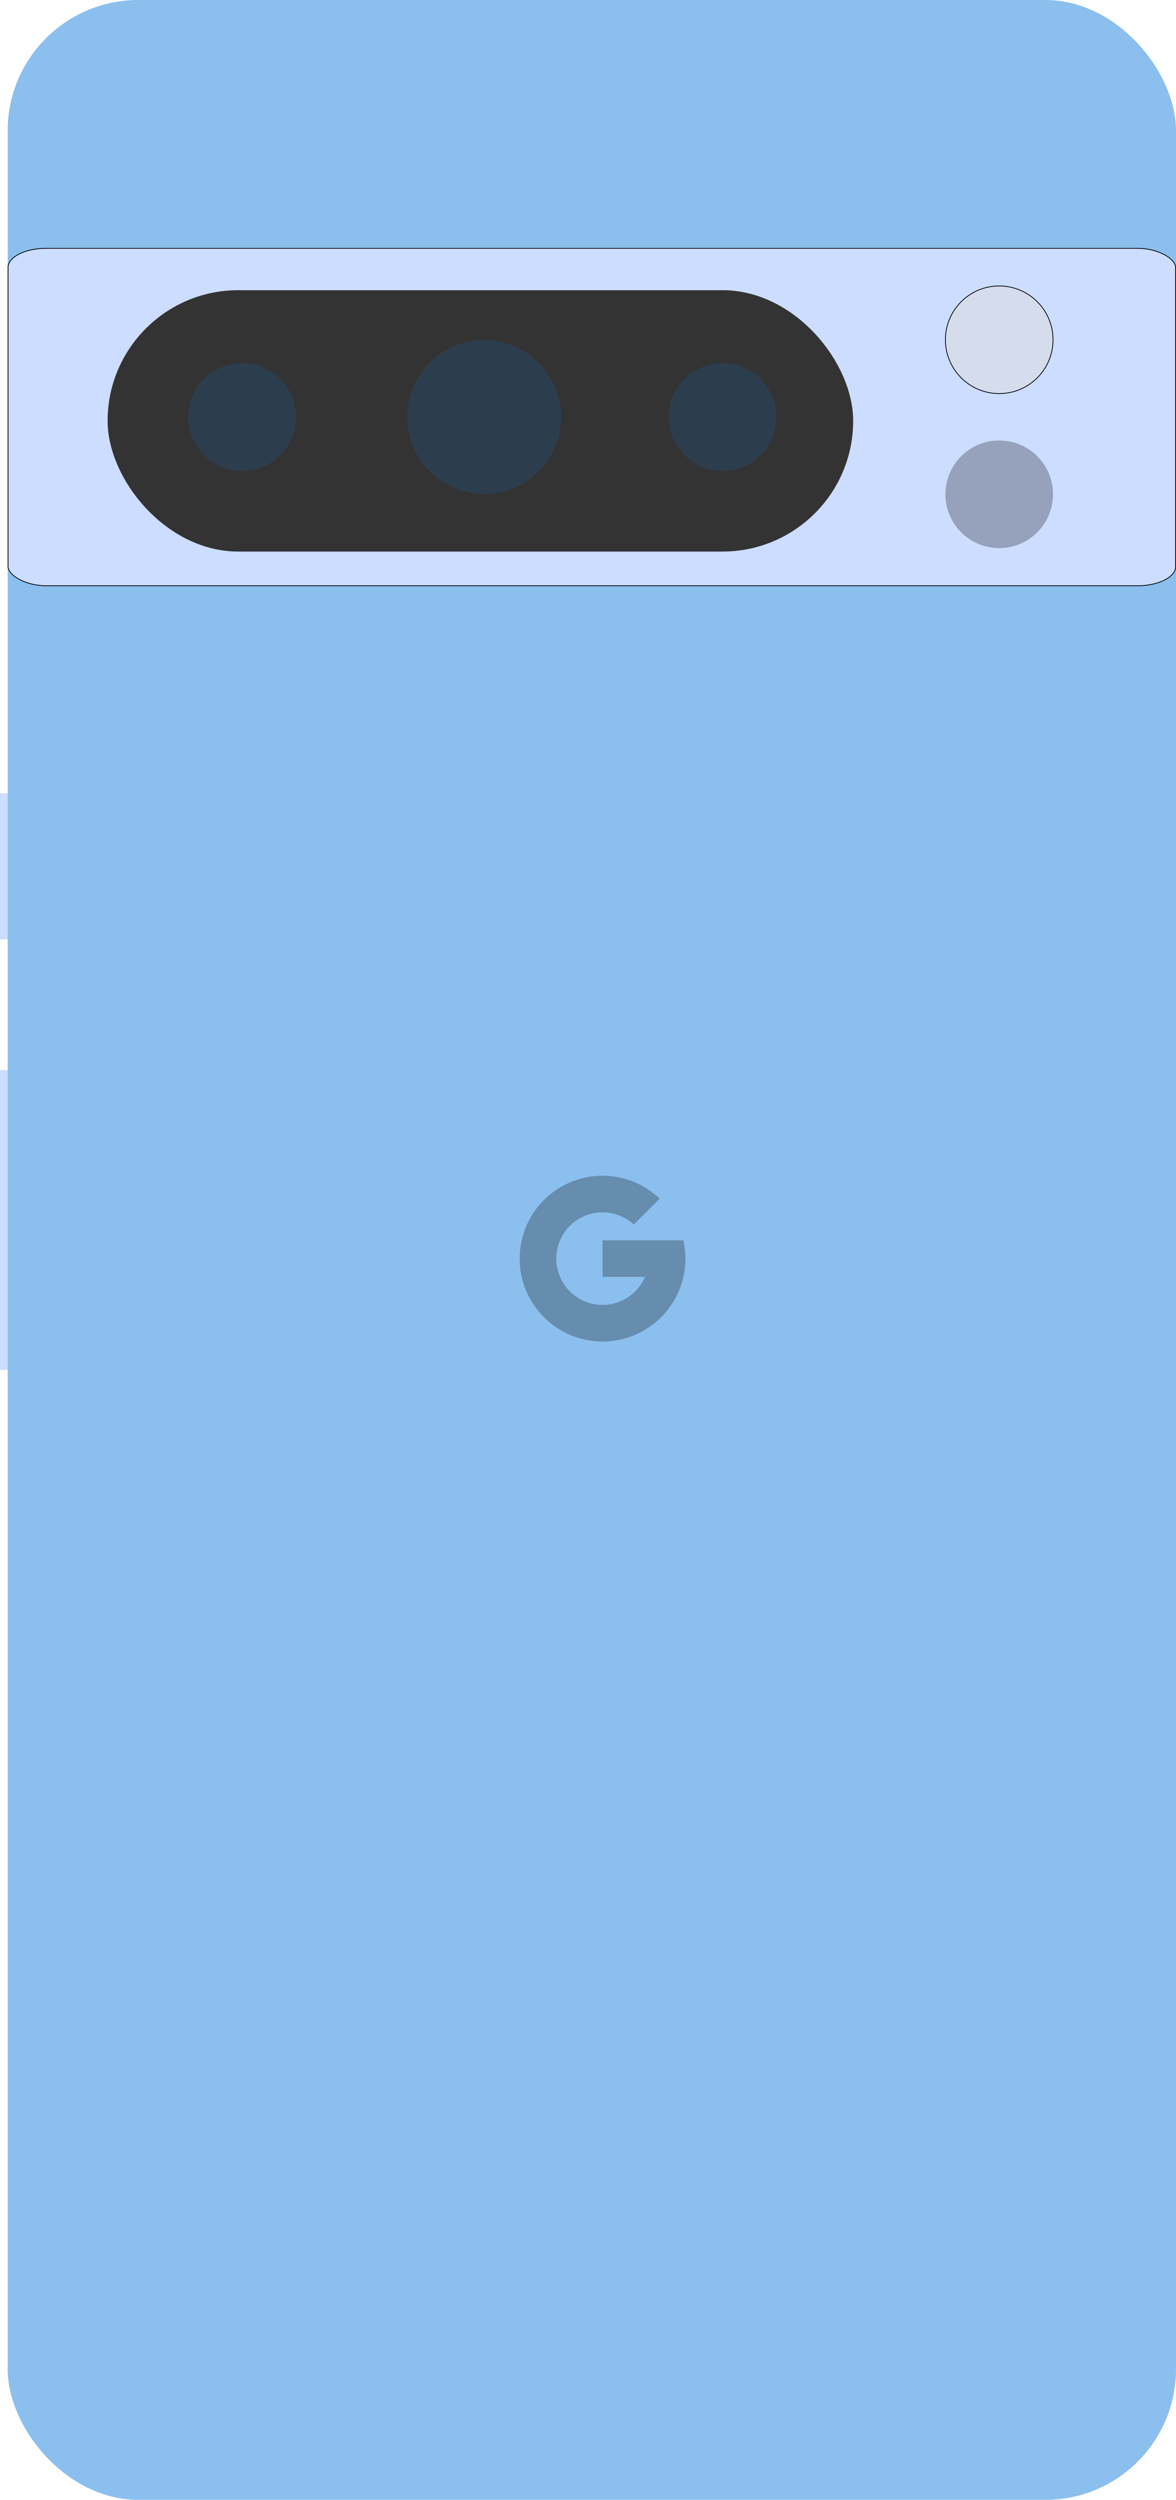
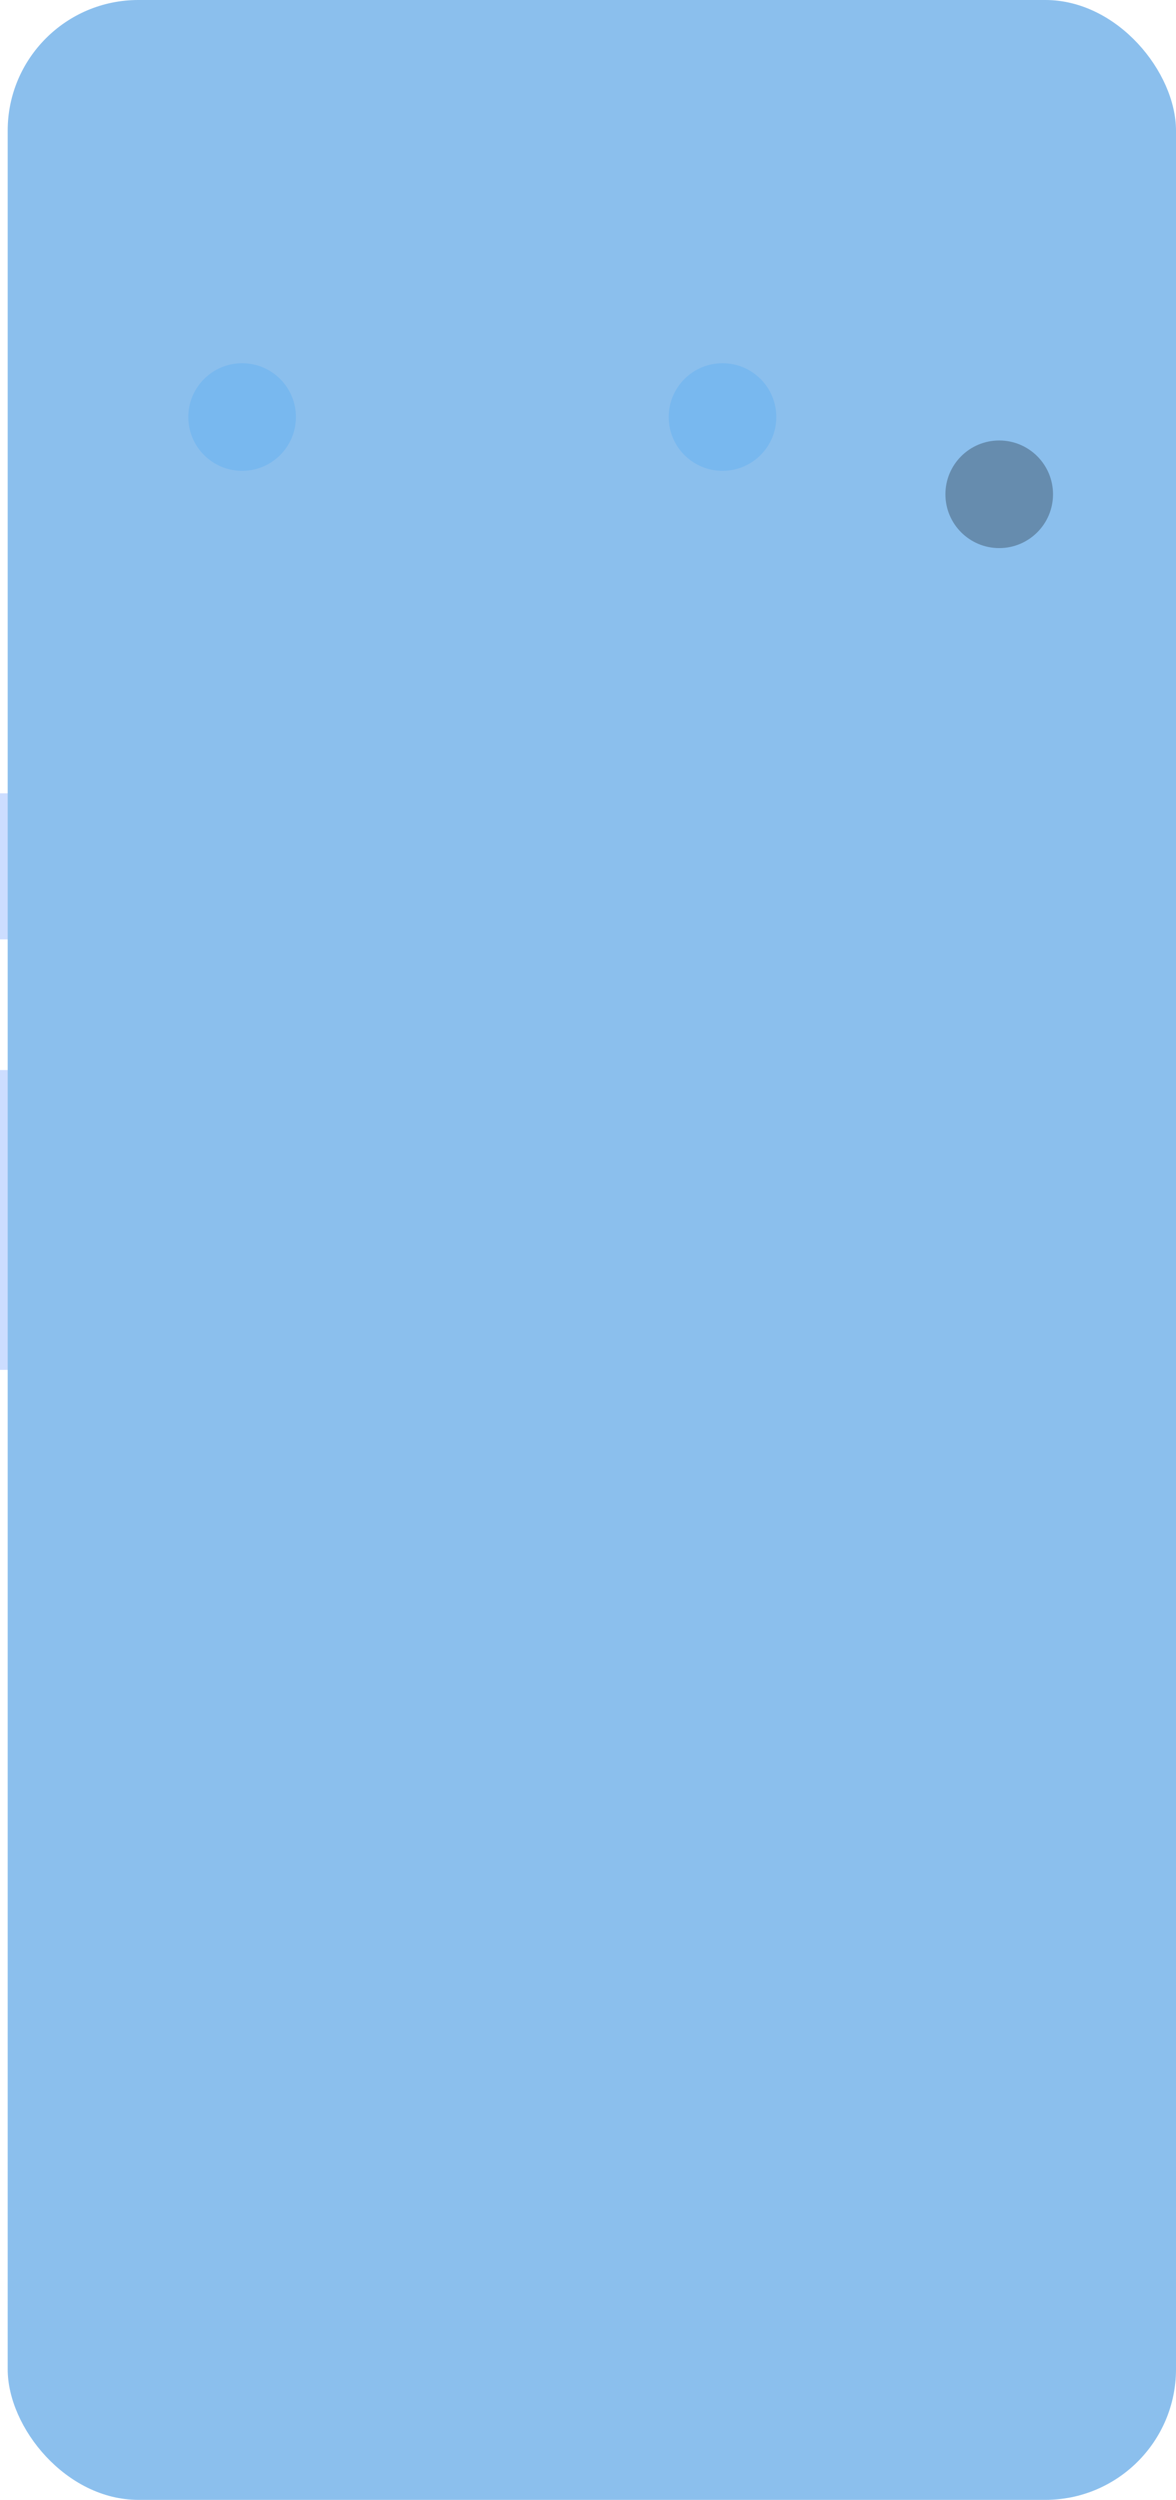
<svg xmlns="http://www.w3.org/2000/svg" width="765" height="1626" version="1.1" viewBox="0 0 765 1626">
  <g transform="translate(0 222.2)">
    <path d="m5 293.8v95" fill="none" stroke="#cdf" stroke-width="10" />
    <path d="m5 473.8v195" fill="none" stroke="#cdf" stroke-width="10" />
    <rect x="5" y="-222.2" width="760" height="1626" rx="85" ry="85" fill="#8bbfed" />
-     <rect x="5.25" y="-60.698" width="759.5" height="219.5" rx="25" ry="12.5" fill="#cdf" stroke="#000" stroke-linecap="round" stroke-linejoin="round" stroke-width=".5" />
-     <circle cx="650" cy="-1.198" r="35" fill="#ddd" fill-opacity=".533" stroke="#000" stroke-linecap="round" stroke-linejoin="round" stroke-width=".5" />
-     <rect x="70" y="-33.448" width="485" height="170" rx="85" fill="#333" />
    <g fill="#08f" fill-opacity=".133">
      <circle cx="157.5" cy="49.052" r="35" />
-       <circle cx="315" cy="49.052" r="50" />
      <circle cx="470" cy="49.052" r="35" />
    </g>
    <circle cx="650" cy="99.302" r="35" fill-opacity=".267" />
-     <path d="m391.96 542.55a53.9 53.9 0 0 0-53.9 53.9 53.9 53.9 0 0 0 53.9 53.9 53.9 53.9 0 0 0 53.9-53.9 53.9 53.9 0 0 0-1.378-11.9h-52.522v23.8h27.639a30.1 30.1 0 0 1-27.639 18.2 30.1 30.1 0 0 1-30.1-30.1 30.1 30.1 0 0 1 30.1-30.1 30.1 30.1 0 0 1 20.316 7.935l16.844-16.844a53.9 53.9 0 0 0-37.16-14.892z" fill-opacity=".267" />
  </g>
</svg>